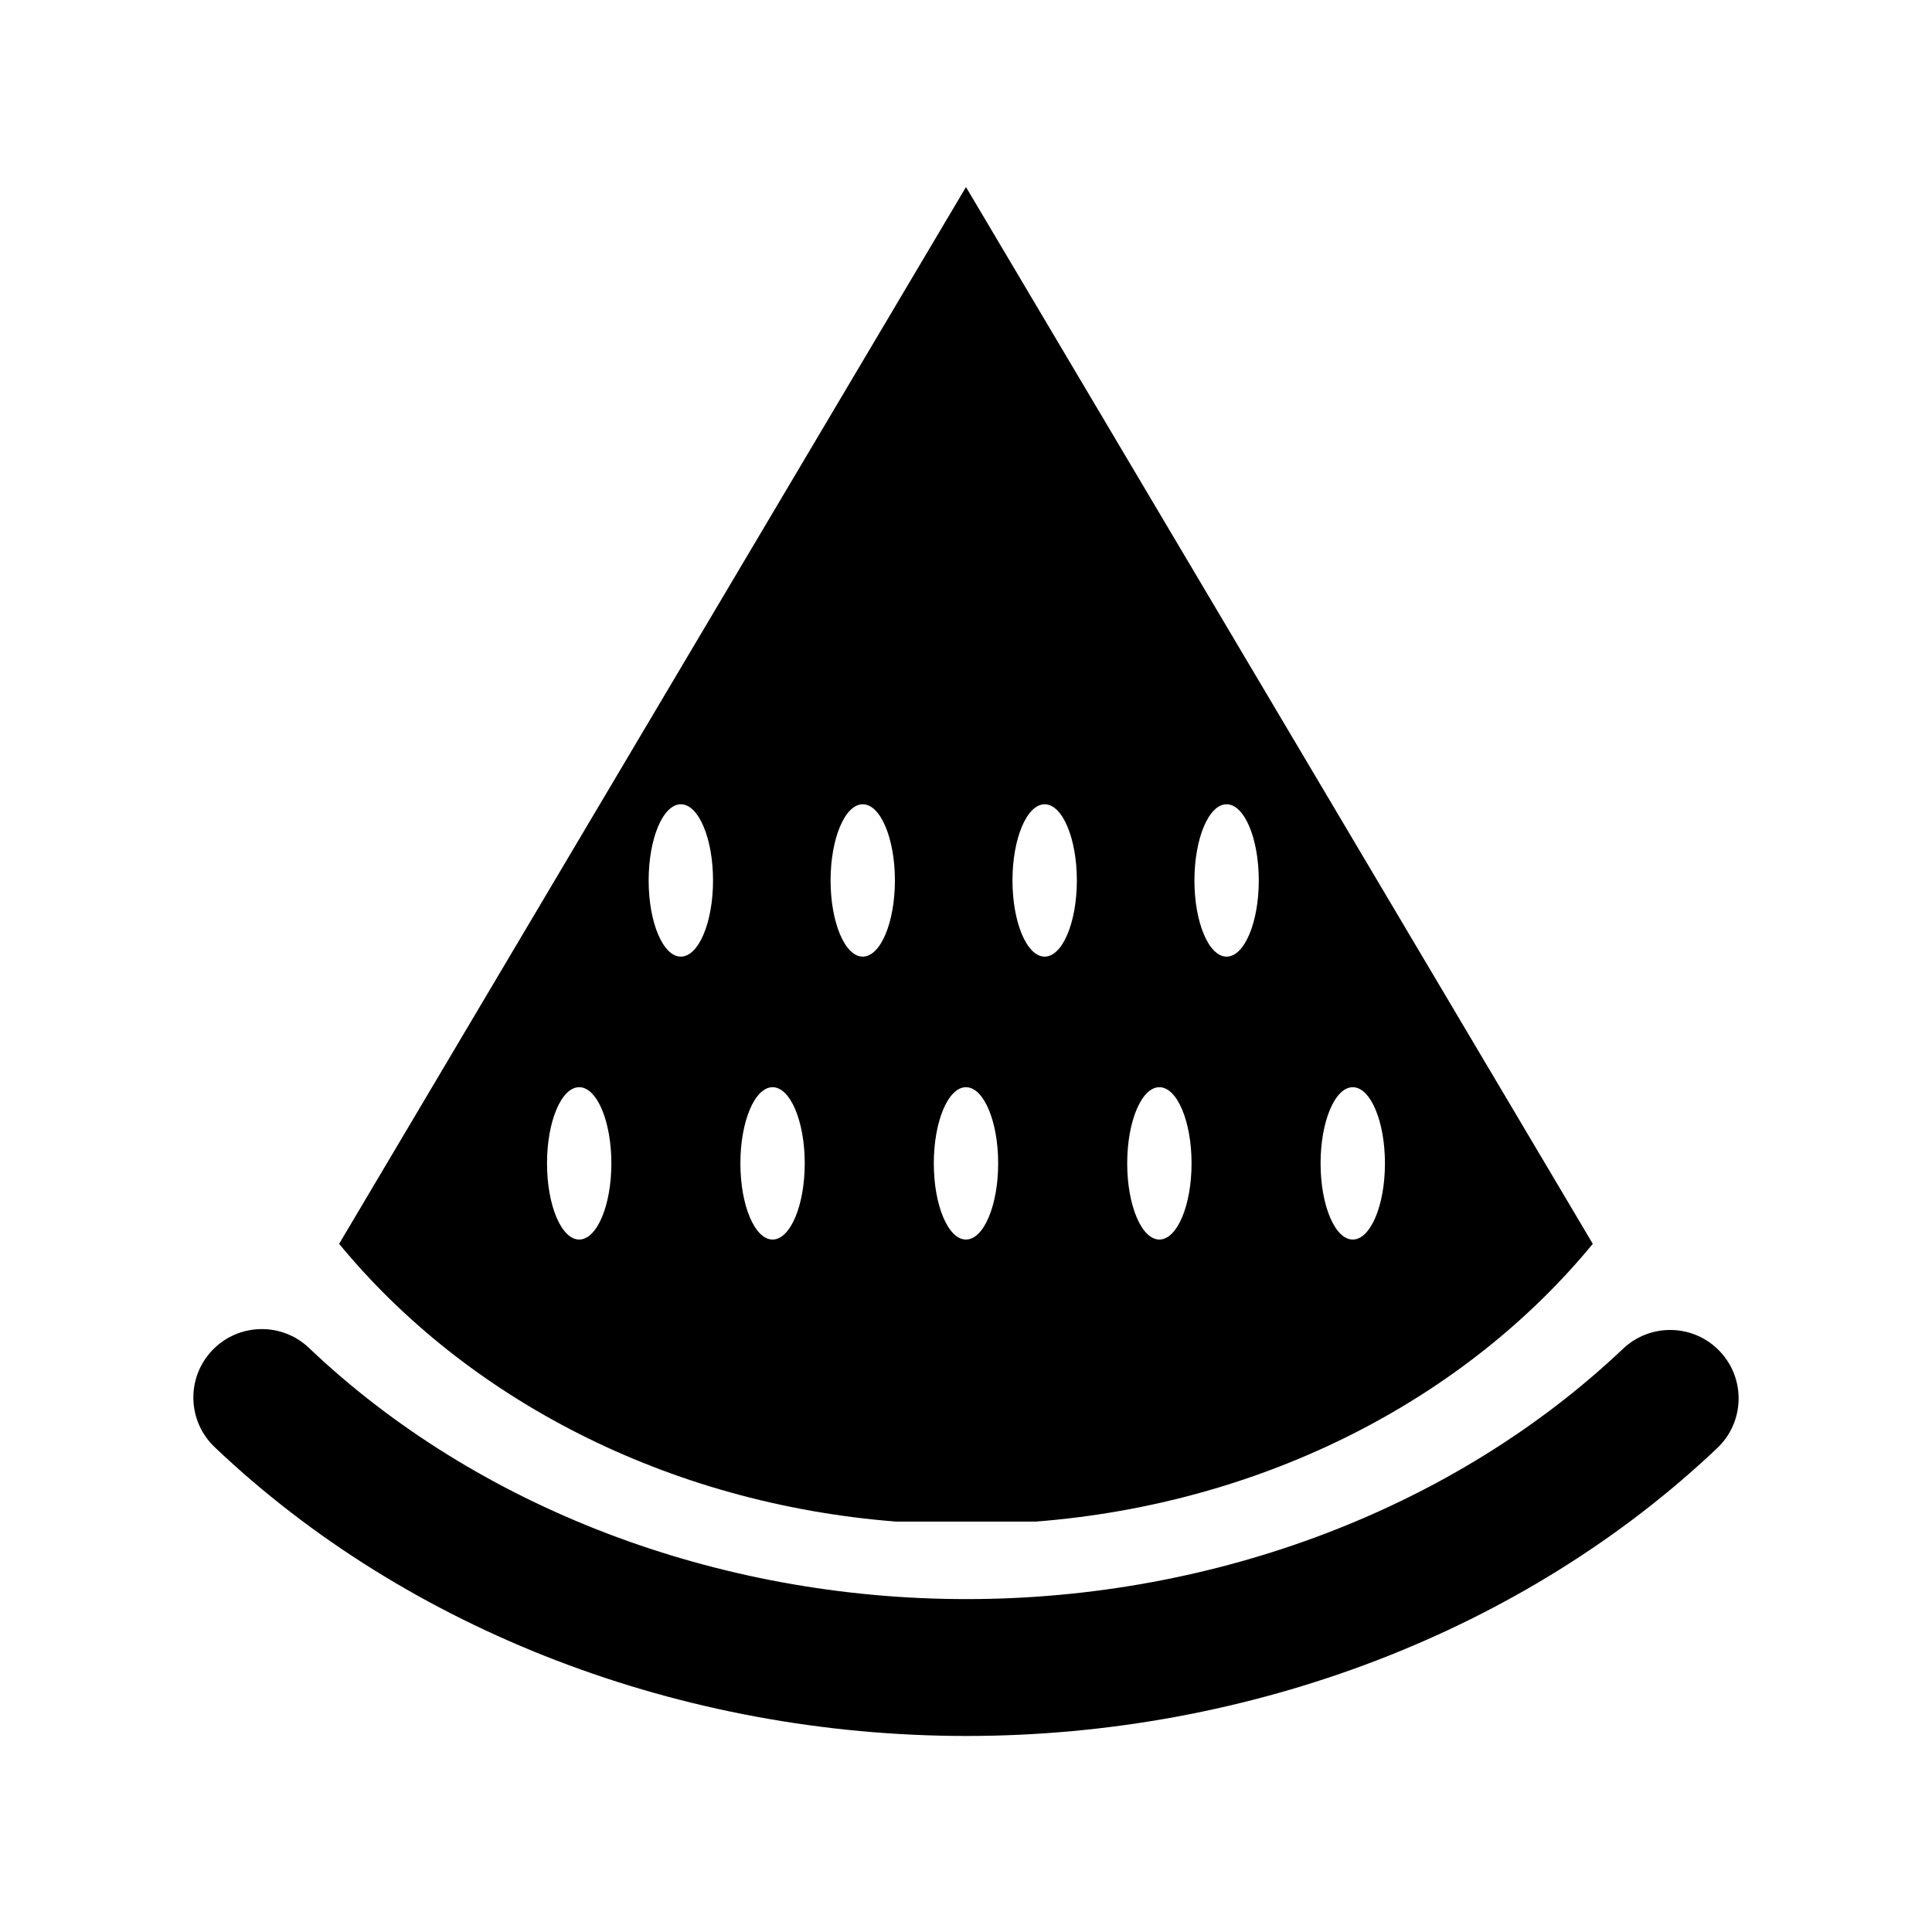
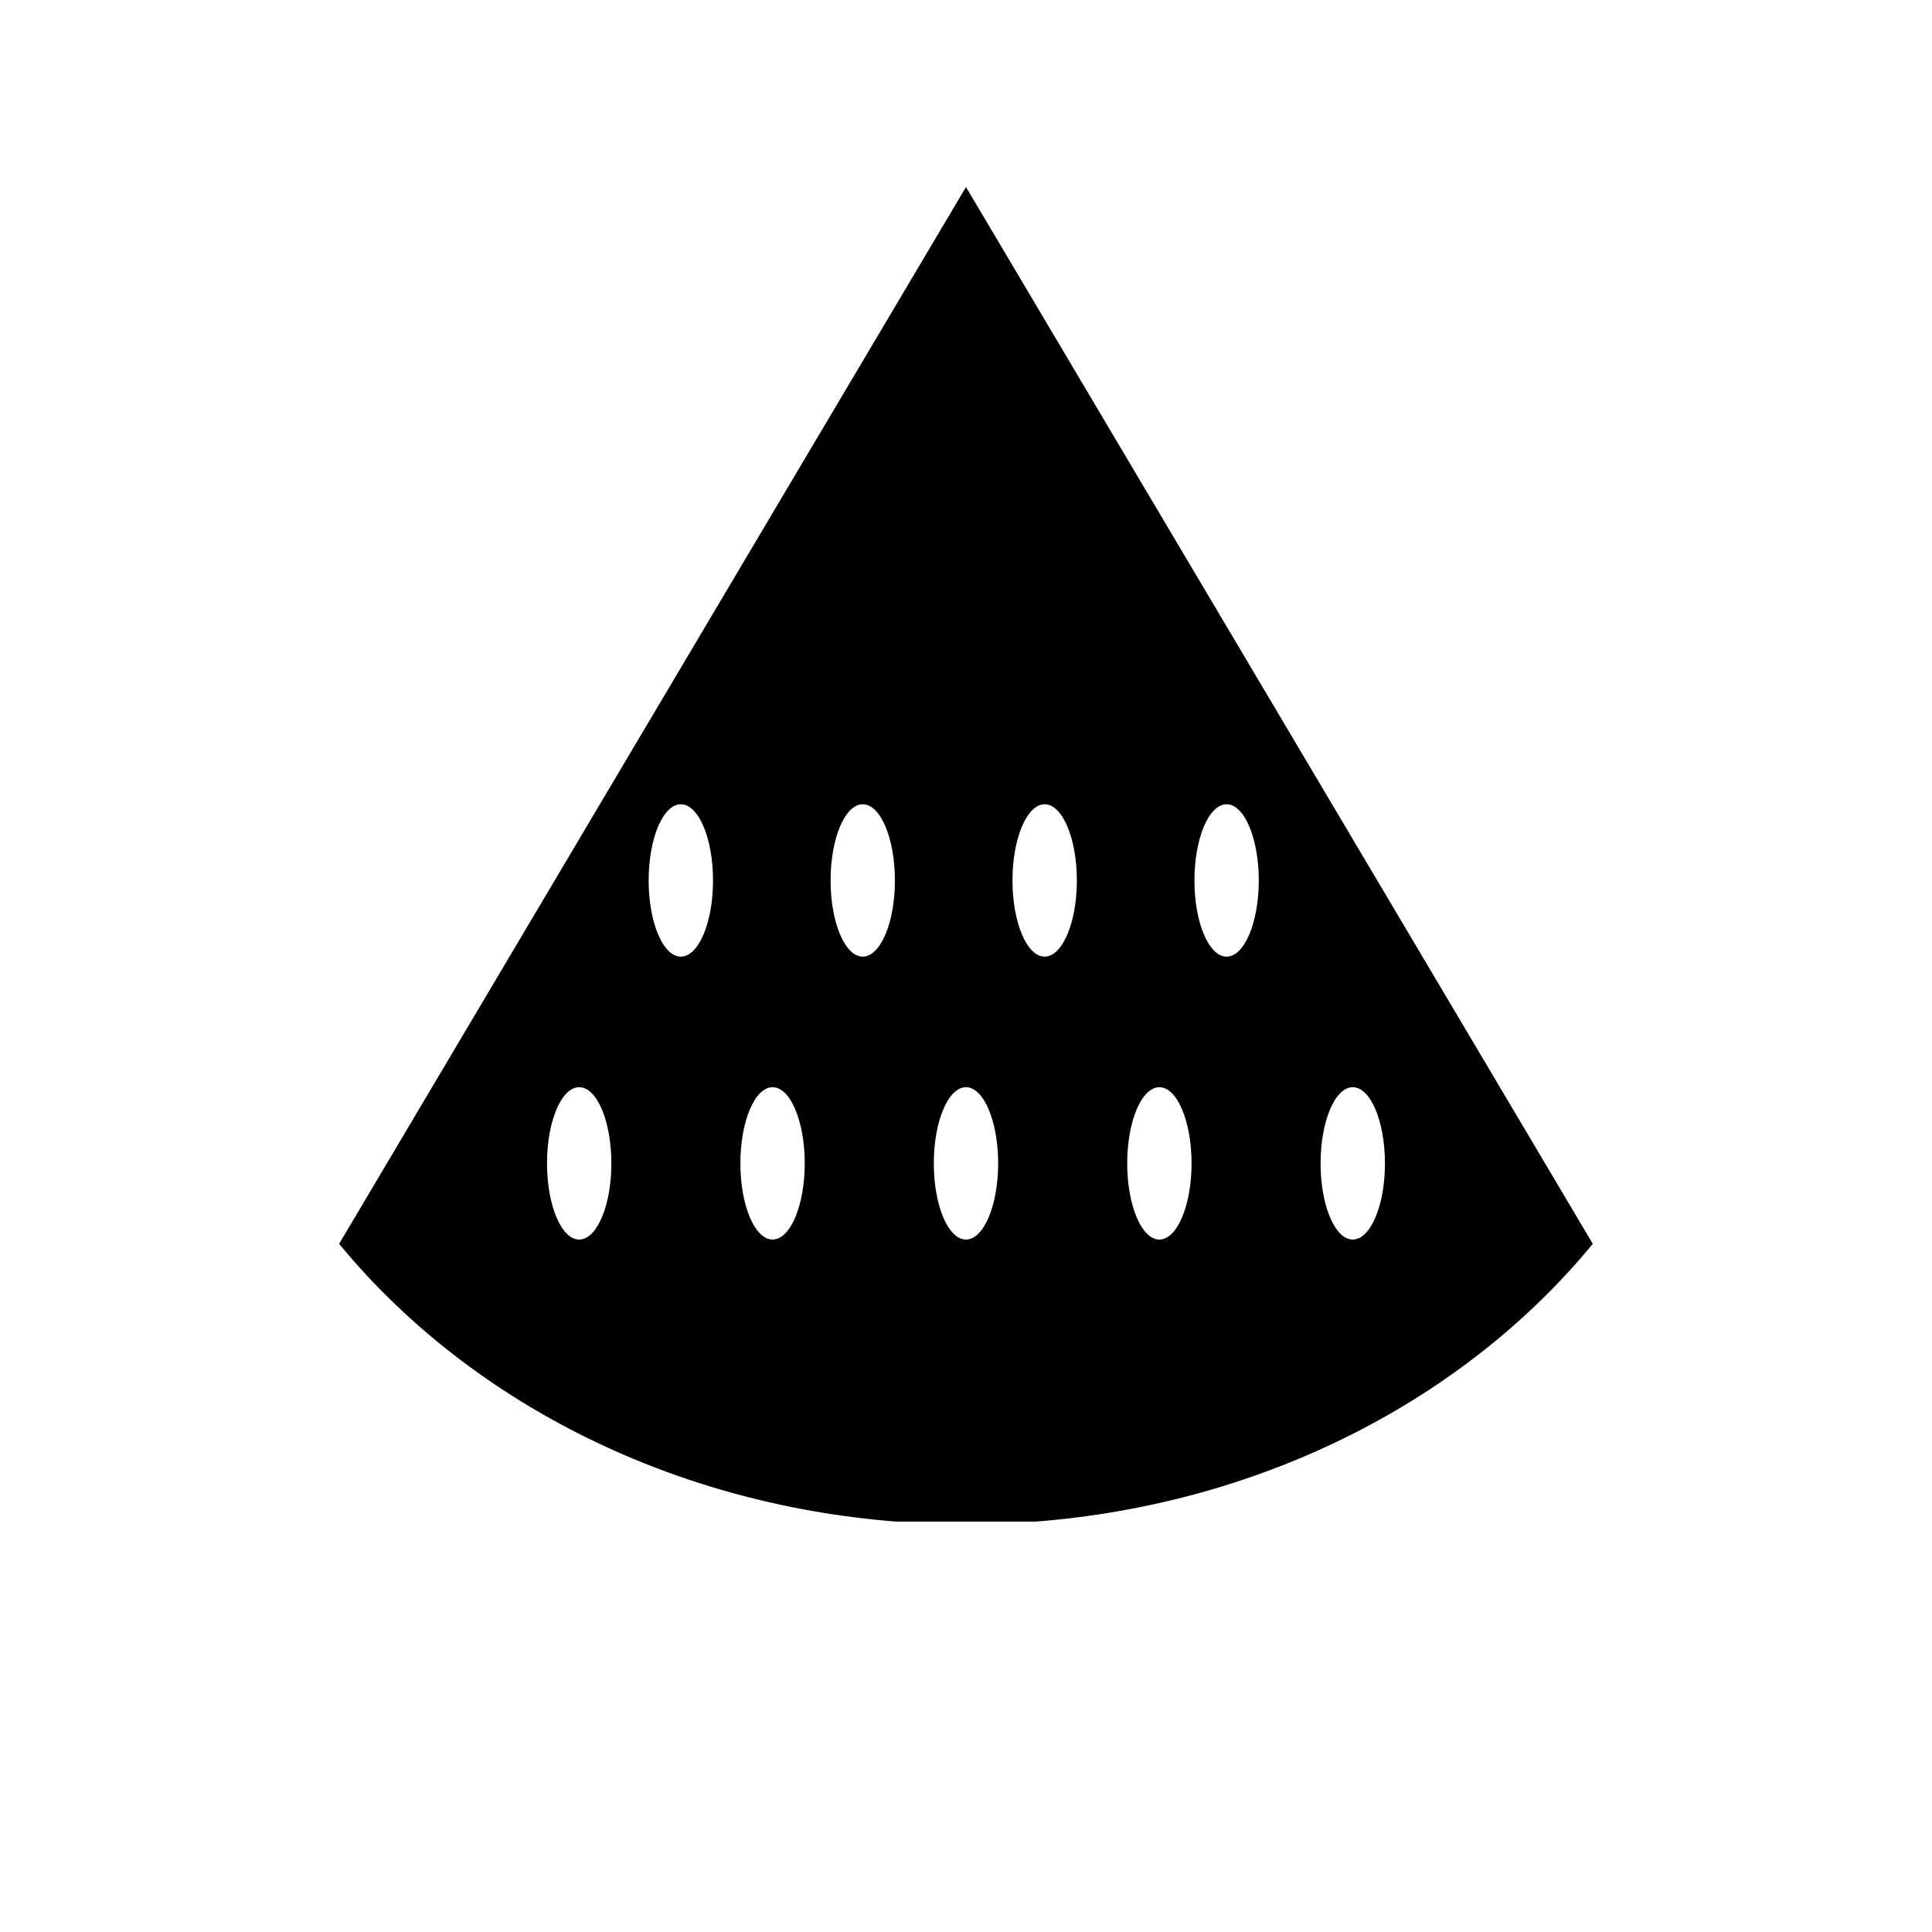
<svg xmlns="http://www.w3.org/2000/svg" fill="#000000" width="800px" height="800px" version="1.1" viewBox="144 144 512 512">
  <g>
    <path d="m381.52 547.24h36.945c60.875-4.746 114.01-32.703 147.64-73.613l-166.11-280.06-166.12 280.06c33.641 40.91 86.77 68.867 147.64 73.613zm120.97-115.12c4.715 0 8.535 9.039 8.535 20.184 0 11.145-3.82 20.188-8.535 20.188-4.707 0-8.523-9.043-8.523-20.188 0-11.145 3.82-20.184 8.523-20.184zm-33.43-74.98c4.715 0 8.531 9.039 8.531 20.191 0 11.145-3.812 20.184-8.531 20.184-4.711 0-8.523-9.035-8.523-20.184 0.004-11.152 3.812-20.191 8.523-20.191zm-17.816 74.98c4.711 0 8.531 9.039 8.531 20.184 0 11.145-3.82 20.188-8.531 20.188-4.707 0-8.523-9.043-8.523-20.188 0-11.145 3.816-20.184 8.523-20.184zm-30.395-74.98c4.711 0 8.531 9.039 8.531 20.191 0 11.145-3.82 20.184-8.531 20.184-4.707 0-8.531-9.035-8.531-20.184 0-11.152 3.824-20.191 8.531-20.191zm-20.859 74.98c4.711 0 8.535 9.039 8.535 20.184 0 11.145-3.824 20.188-8.535 20.188-4.707 0-8.52-9.043-8.52-20.188 0-11.145 3.809-20.184 8.52-20.184zm-27.352-74.98c4.711 0 8.523 9.039 8.523 20.191 0 11.145-3.812 20.184-8.523 20.184s-8.523-9.035-8.523-20.184c0-11.152 3.812-20.191 8.523-20.191zm-23.895 74.98c4.707 0 8.523 9.039 8.523 20.184 0 11.145-3.82 20.188-8.523 20.188-4.711 0-8.531-9.043-8.531-20.188 0-11.145 3.824-20.184 8.531-20.184zm-24.312-74.98c4.711 0 8.531 9.039 8.531 20.191 0 11.145-3.82 20.184-8.531 20.184-4.711 0-8.531-9.035-8.531-20.184 0-11.152 3.82-20.191 8.531-20.191zm-26.934 74.98c4.707 0 8.523 9.039 8.523 20.184 0 11.145-3.82 20.188-8.523 20.188-4.715 0-8.531-9.043-8.531-20.188 0-11.145 3.812-20.184 8.531-20.184z" />
-     <path d="m599.77 502.11c-6.887-7.269-18.367-7.57-25.641-0.68-44.465 42.16-107.89 66.348-174.01 66.348-66.246 0-129.76-24.262-174.24-66.566-7.25-6.902-18.73-6.609-25.641 0.645-6.906 7.262-6.613 18.738 0.641 25.641 51.16 48.648 123.78 76.551 199.24 76.551 75.316 0 147.84-27.809 198.98-76.301 7.262-6.891 7.57-18.371 0.672-25.637z" />
  </g>
</svg>